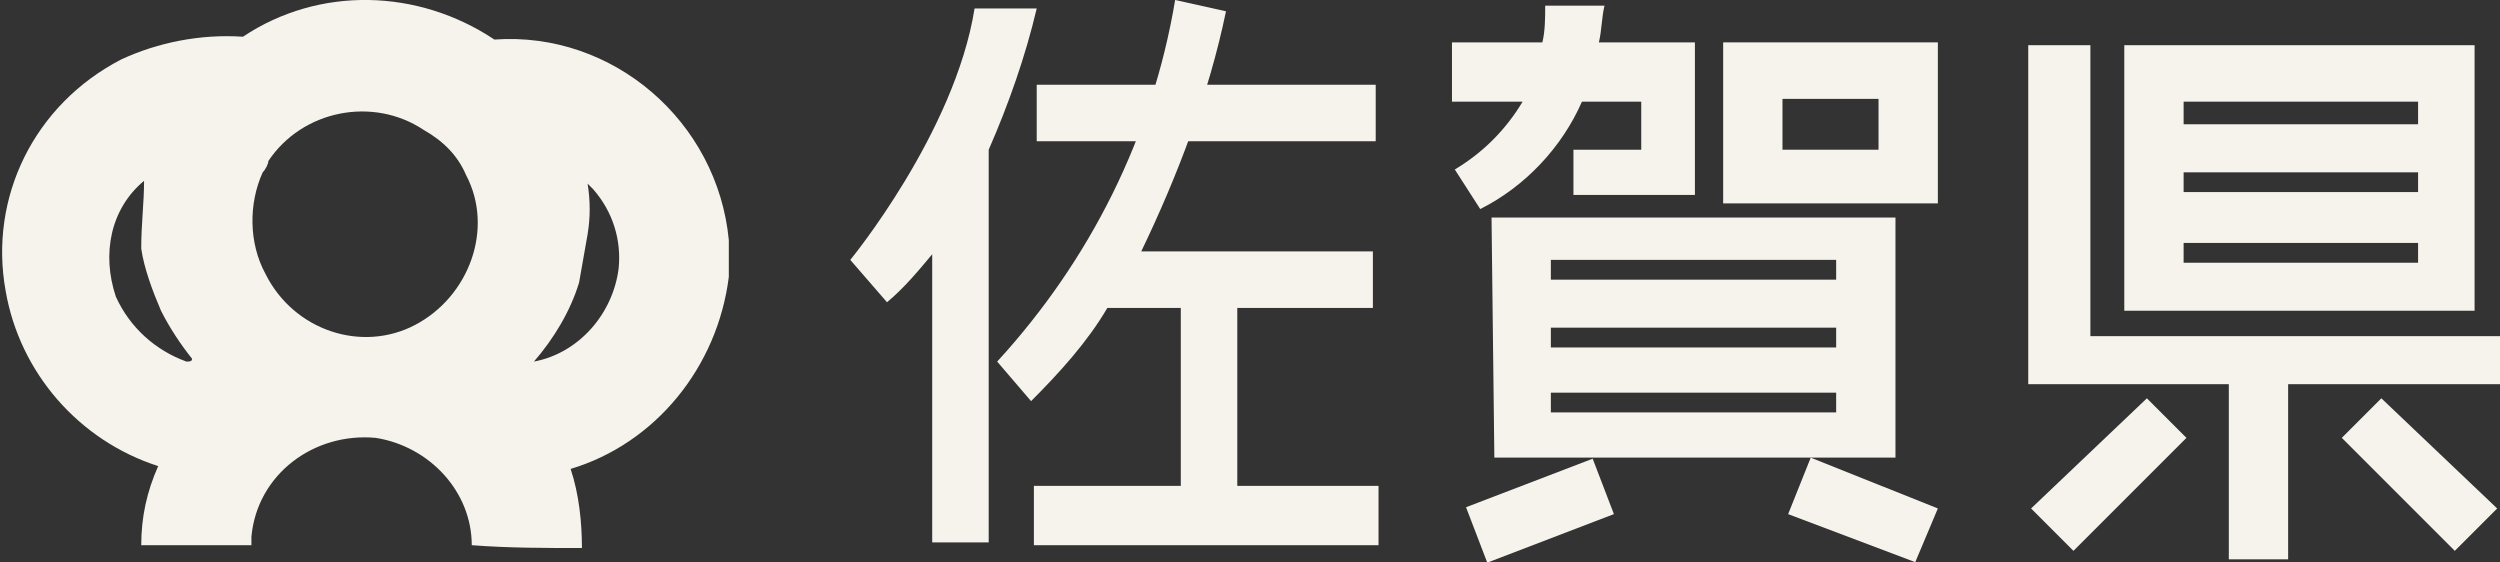
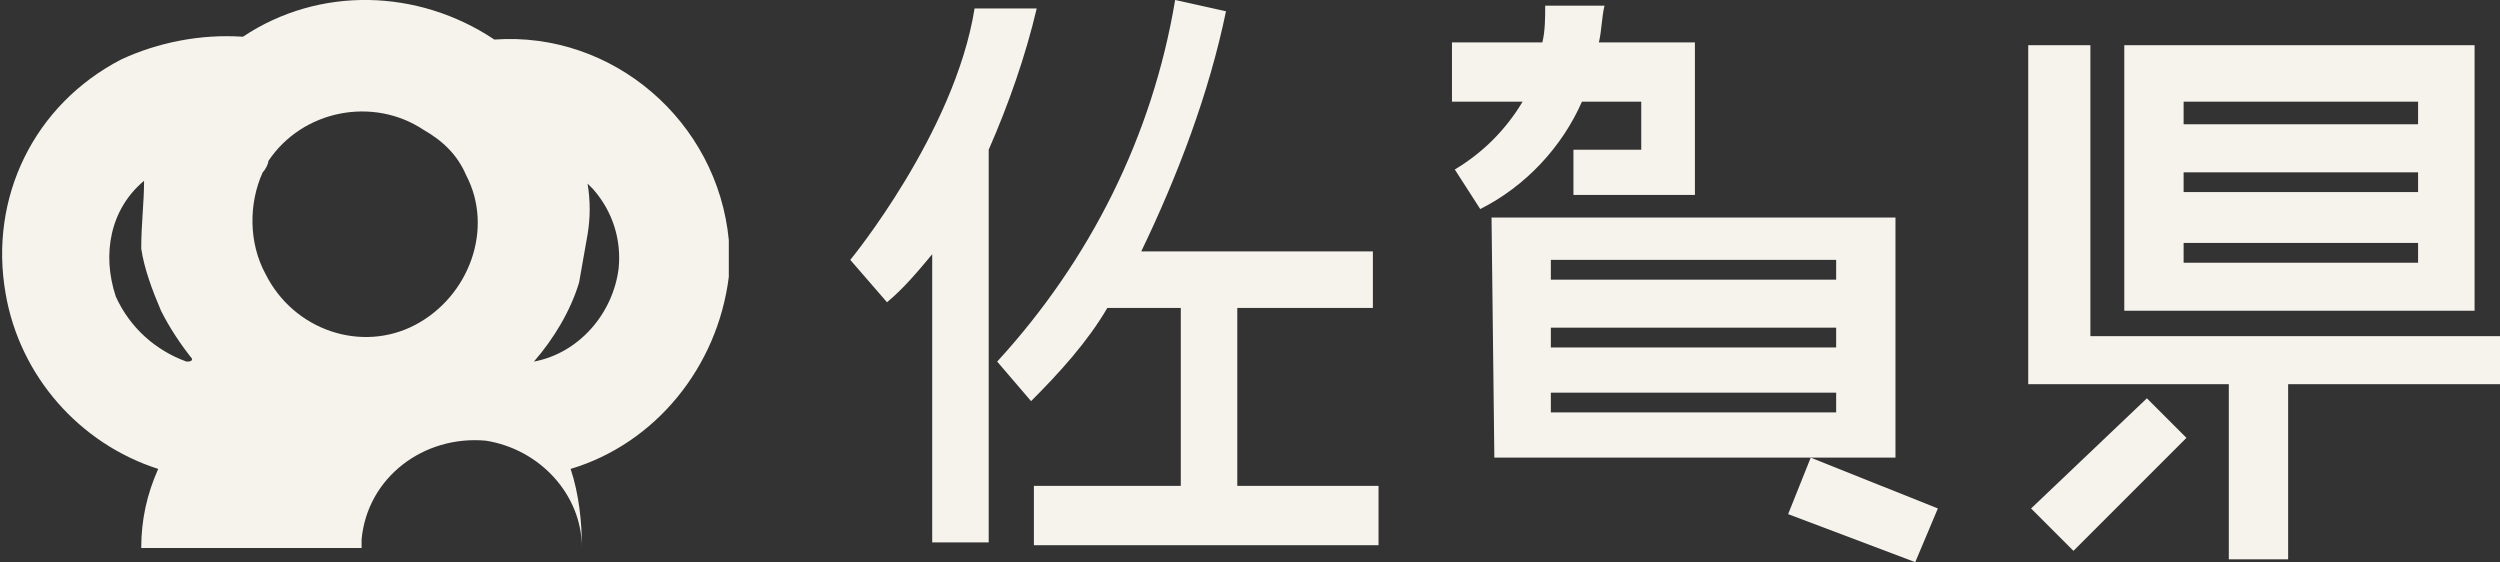
<svg xmlns="http://www.w3.org/2000/svg" version="1.1" id="レイヤー_1" x="0px" y="0px" viewBox="0 0 88.5 19.9" style="enable-background:new 0 0 88.5 19.9;" xml:space="preserve">
  <rect x="0" y="0" width="88.5" height="19.9" fill="#333333" stroke="none" />
  <style type="text/css">
	.st0{fill:#F6F3ED;}
</style>
  <g id="レイヤー_2_00000028311064360226516550000006121503761632172986_">
    <g id="デザイン">
-       <path class="st0" d="M21,6.7c-0.1-0.1-0.2-0.2-0.2-0.2c0.1,0.6,0.1,1.2,0,1.8c-0.1,0.6-0.2,1.1-0.3,1.7c-0.3,1-0.9,2-1.6,2.8    c1.6-0.3,2.8-1.7,3-3.3C22,8.5,21.7,7.5,21,6.7z M9.3,6.1C8.8,7.2,8.8,8.6,9.4,9.7c1,2,3.4,2.8,5.3,1.8s2.8-3.4,1.8-5.3    c-0.3-0.7-0.8-1.2-1.5-1.6c-1.8-1.2-4.3-0.7-5.5,1.1C9.5,5.8,9.4,6,9.3,6.1 M5.1,6.4C3.9,7.4,3.6,9,4.1,10.5    c0.5,1.1,1.4,1.9,2.5,2.3c0.1,0,0.2,0,0.2-0.1C6.4,12.2,6,11.6,5.7,11c-0.3-0.7-0.6-1.5-0.7-2.2C5,7.9,5.1,7.2,5.1,6.4 M4.3,2.1    c1.3-0.6,2.8-0.9,4.3-0.8c2.7-1.8,6.2-1.7,8.9,0.1c4.2-0.3,7.9,2.9,8.3,7.1c0,0.4,0,0.8,0,1.3c-0.4,3.2-2.6,5.9-5.6,6.8    c0.3,0.9,0.4,1.9,0.4,2.8c-1.3,0-2.6,0-3.9-0.1c0-1.9-1.5-3.5-3.4-3.8c-2.2-0.2-4.2,1.3-4.4,3.5c0,0.1,0,0.2,0,0.3H5    c0-1,0.2-1.9,0.6-2.8c-2.8-0.9-4.9-3.3-5.4-6.2C-0.4,7,1.2,3.7,4.3,2.1" />
-       <rect x="36.7" y="3" class="st0" width="12" height="2" />
+       <path class="st0" d="M21,6.7c-0.1-0.1-0.2-0.2-0.2-0.2c0.1,0.6,0.1,1.2,0,1.8c-0.1,0.6-0.2,1.1-0.3,1.7c-0.3,1-0.9,2-1.6,2.8    c1.6-0.3,2.8-1.7,3-3.3C22,8.5,21.7,7.5,21,6.7z M9.3,6.1C8.8,7.2,8.8,8.6,9.4,9.7c1,2,3.4,2.8,5.3,1.8s2.8-3.4,1.8-5.3    c-0.3-0.7-0.8-1.2-1.5-1.6c-1.8-1.2-4.3-0.7-5.5,1.1C9.5,5.8,9.4,6,9.3,6.1 M5.1,6.4C3.9,7.4,3.6,9,4.1,10.5    c0.5,1.1,1.4,1.9,2.5,2.3c0.1,0,0.2,0,0.2-0.1C6.4,12.2,6,11.6,5.7,11c-0.3-0.7-0.6-1.5-0.7-2.2C5,7.9,5.1,7.2,5.1,6.4 M4.3,2.1    c1.3-0.6,2.8-0.9,4.3-0.8c2.7-1.8,6.2-1.7,8.9,0.1c4.2-0.3,7.9,2.9,8.3,7.1c0,0.4,0,0.8,0,1.3c-0.4,3.2-2.6,5.9-5.6,6.8    c0.3,0.9,0.4,1.9,0.4,2.8c0-1.9-1.5-3.5-3.4-3.8c-2.2-0.2-4.2,1.3-4.4,3.5c0,0.1,0,0.2,0,0.3H5    c0-1,0.2-1.9,0.6-2.8c-2.8-0.9-4.9-3.3-5.4-6.2C-0.4,7,1.2,3.7,4.3,2.1" />
      <path class="st0" d="M36.7,0.3h-2.2c-0.7,4.4-4.4,8.9-4.4,8.9l1.3,1.5C32,10.2,32.5,9.6,33,9v10.2h2V5.3C35.7,3.7,36.3,2,36.7,0.3    z" />
      <path class="st0" d="M43.8,10.9h4.8v-2h-8.2c1.3-2.7,2.4-5.6,3-8.5L41.6,0c-0.8,4.8-3,9.2-6.3,12.8l1.2,1.4c1-1,2-2.1,2.7-3.3h2.6    v6.3h-5.2v2.1h12.2v-2.1h-5L43.8,10.9z" />
      <path class="st0" d="M51.5,6l0.9,1.4C54,6.6,55.3,5.2,56,3.6h2.1v1.7h-2.4v1.6H60V1.5h-3.4c0.1-0.4,0.1-0.9,0.2-1.3h-2.1    c0,0.4,0,0.9-0.1,1.3h-3.2v2.1h2.5C53.3,4.6,52.5,5.4,51.5,6z" />
-       <path class="st0" d="M63.1,3.5h3.4v1.8h-3.4V3.5z M61,7.2h7.6V1.5H61V7.2" />
      <path class="st0" d="M54.9,13.9H65v0.7H54.9V13.9z M54.9,11.6H65v0.7H54.9V11.6 M54.9,9.2H65v0.7H54.9V9.2 M52.9,16.2h14.2V7.7    H52.8L52.9,16.2" />
      <polygon class="st0" points="74,11.9 74,1.6 71.8,1.6 71.8,13.6 72,13.6 74,13.6 78.9,13.6 78.9,19.8 81,19.8 81,13.6 88.5,13.6     88.5,11.9   " />
      <path class="st0" d="M85.6,4.4h-8.3V3.6h8.3V4.4z M85.6,6.8h-8.3V6.1h8.3V6.8 M85.6,9.3h-8.3V8.6h8.3V9.3 M87.6,1.6H75.2V11h12.4    V1.6" />
      <polygon class="st0" points="71.9,18 73.4,19.5 77.4,15.5 76,14.1   " />
-       <polygon class="st0" points="82.9,15.5 86.9,19.5 88.4,18 84.3,14.1   " />
      <polygon class="st0" points="63.3,18.2 67.8,19.9 68.6,18 64.1,16.2   " />
-       <rect x="52.1" y="17" transform="matrix(0.934 -0.358 0.358 0.934 -2.85 20.73)" class="st0" width="4.8" height="2.1" />
    </g>
  </g>
</svg>